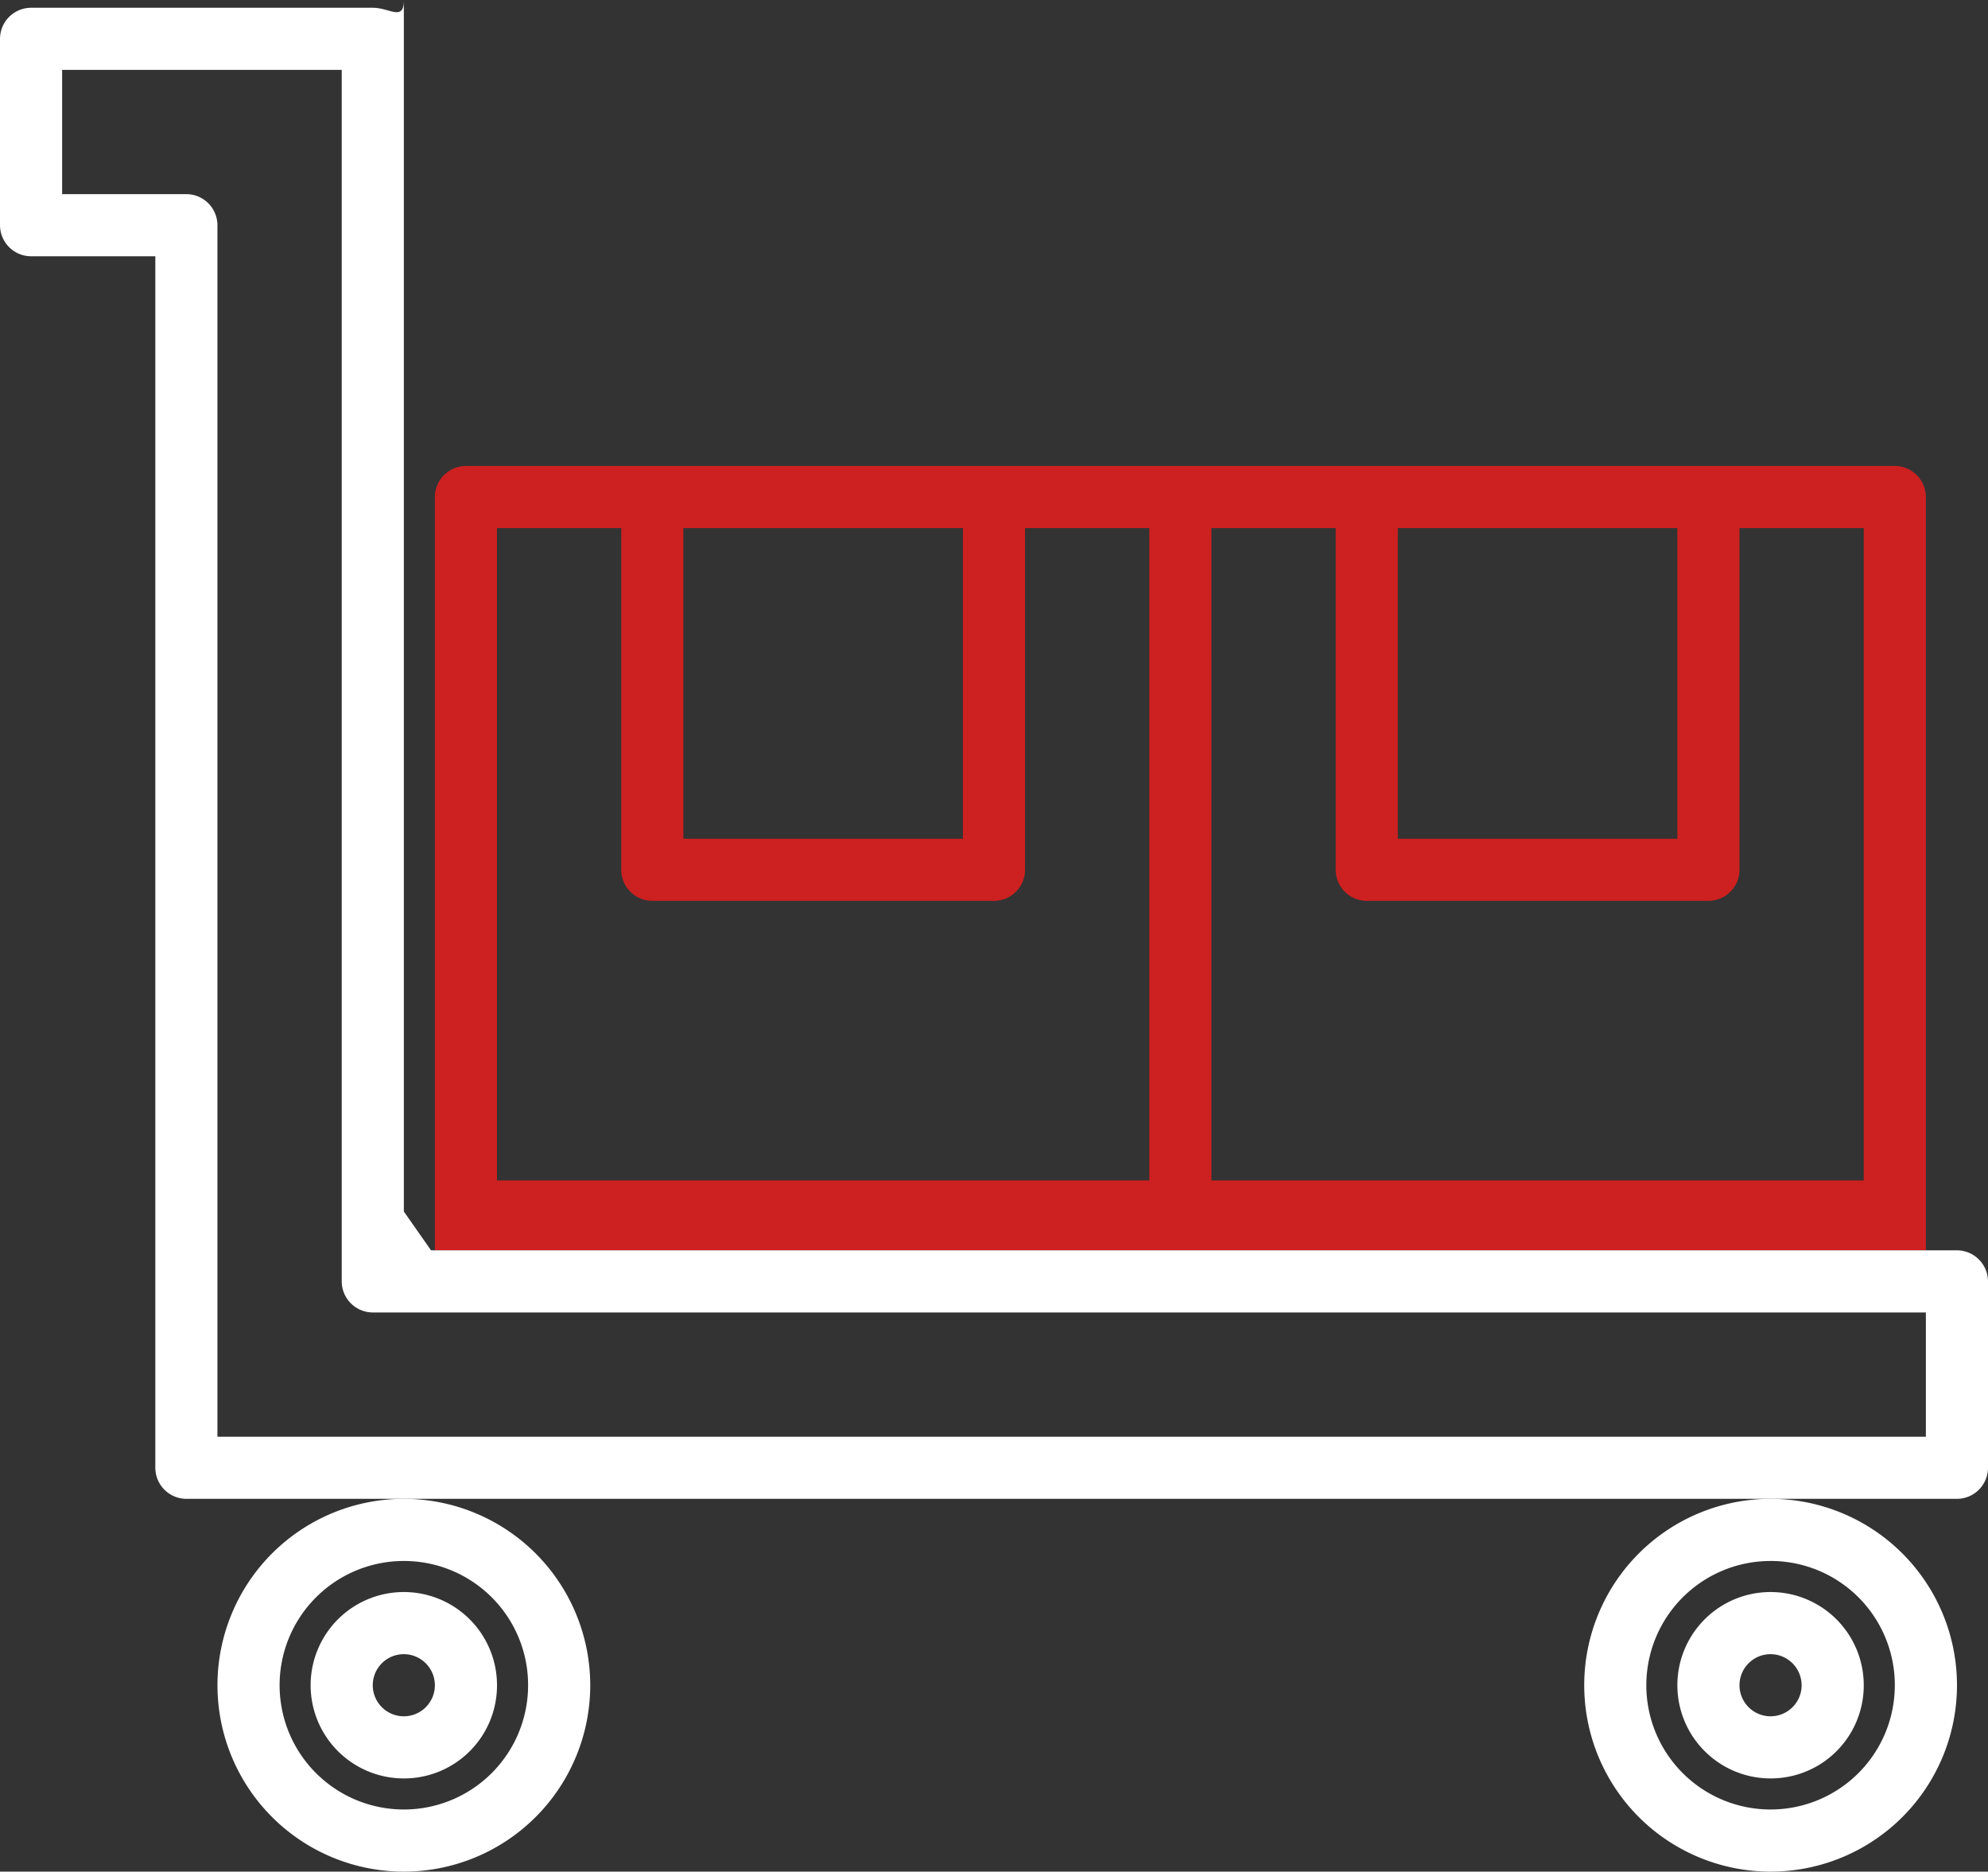
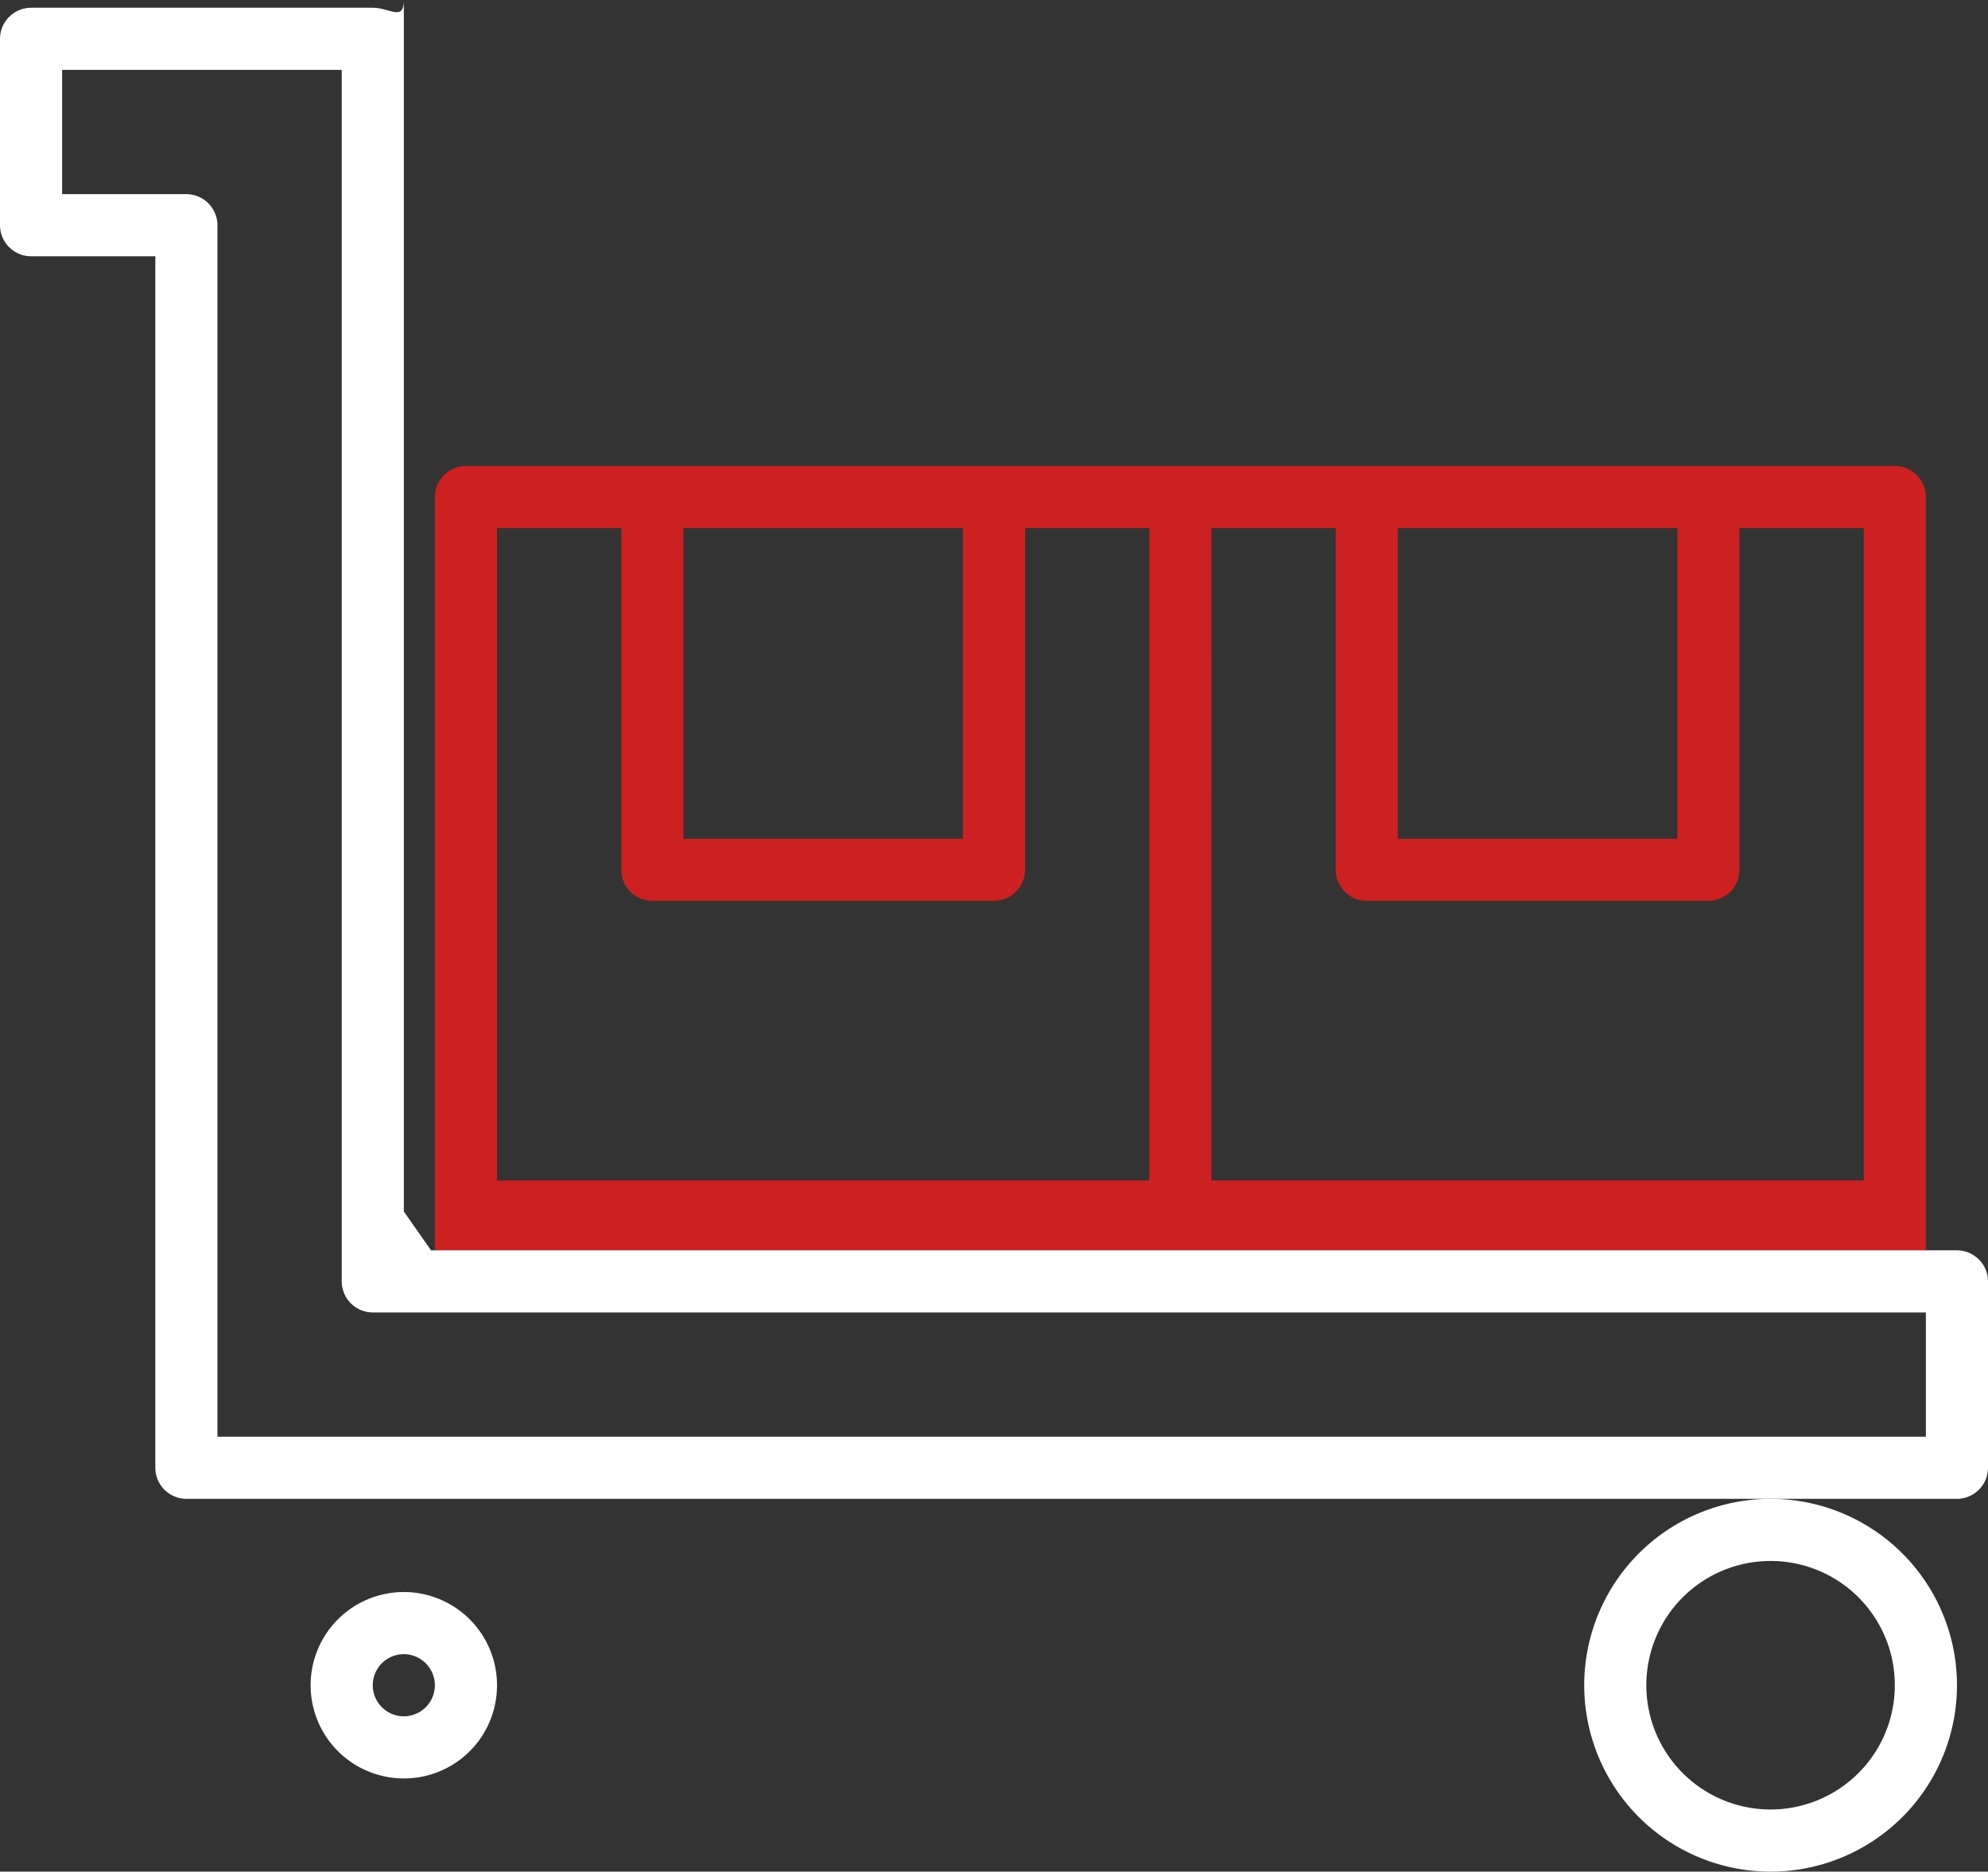
<svg xmlns="http://www.w3.org/2000/svg" width="233.041" height="219.386" viewBox="0 0 233.041 219.386">
  <rect x="0" y="0" width="233.041" height="219.386" fill="#333333" stroke="none" />
  <g id="package" transform="translate(0 -14)">
    <path id="Контур_740" data-name="Контур 740" d="M51.7,421.848A21.848,21.848,0,1,1,29.848,400,21.853,21.853,0,0,1,51.7,421.848ZM29.848,407.283a14.565,14.565,0,1,0,14.565,14.565A14.549,14.549,0,0,0,29.848,407.283Z" transform="translate(177.705 -210.309)" fill="#fff" />
-     <path id="Контур_741" data-name="Контур 741" d="M42.924,445.848a10.924,10.924,0,1,1,10.924-10.924A10.9,10.9,0,0,1,42.924,445.848Zm0-14.565a3.641,3.641,0,1,0,3.641,3.641A3.652,3.652,0,0,0,42.924,431.283Z" transform="translate(164.628 -223.385)" fill="#fff" />
-     <path id="Контур_742" data-name="Контур 742" d="M403.7,421.848A21.848,21.848,0,1,1,381.848,400,21.853,21.853,0,0,1,403.7,421.848Zm-21.848-14.565a14.565,14.565,0,1,0,14.565,14.565A14.549,14.549,0,0,0,381.848,407.283Z" transform="translate(-334.511 -210.309)" fill="#fff" />
    <path id="Контур_743" data-name="Контур 743" d="M394.924,445.848a10.924,10.924,0,1,1,10.924-10.924A10.9,10.9,0,0,1,394.924,445.848Zm0-14.565a3.641,3.641,0,1,0,3.641,3.641A3.652,3.652,0,0,0,394.924,431.283Z" transform="translate(-347.587 -223.385)" fill="#fff" />
    <path id="Контур_744" data-name="Контур 744" d="M16,137.641A3.652,3.652,0,0,1,19.641,134h167.5a3.652,3.652,0,0,1,3.641,3.641v88.3H16Zm61.9,3.641H45.13V177.7H77.9Zm83.749,0H128.879V177.7h32.771Zm-54.619,76.467H183.5V141.283H168.933v40.054a3.652,3.652,0,0,1-3.641,3.641H125.238a3.652,3.652,0,0,1-3.641-3.641V141.283H107.032Zm-83.749,0H99.749V141.283H85.184v40.054a3.652,3.652,0,0,1-3.641,3.641H41.489a3.652,3.652,0,0,1-3.641-3.641V141.283H23.283Z" transform="translate(34.978 -65.381)" fill="#cd2020" />
    <path id="Контур_745" data-name="Контур 745" d="M3.641,14.91H43.7c2,0,3.641,1.639,3.641-.91V156.009l3.186,4.552H229.4a3.652,3.652,0,0,1,3.641,3.641V186.05a3.652,3.652,0,0,1-3.641,3.641H21.848a3.652,3.652,0,0,1-3.641-3.641V44.04H3.641A3.652,3.652,0,0,1,0,40.4V18.552A3.652,3.652,0,0,1,3.641,14.91ZM7.283,36.758H21.848A3.652,3.652,0,0,1,25.489,40.4V182.409h200.27V167.843H43.7a3.652,3.652,0,0,1-3.641-3.641V22.193H7.283Z" transform="translate(0 0)" fill="#fff" />
  </g>
</svg>